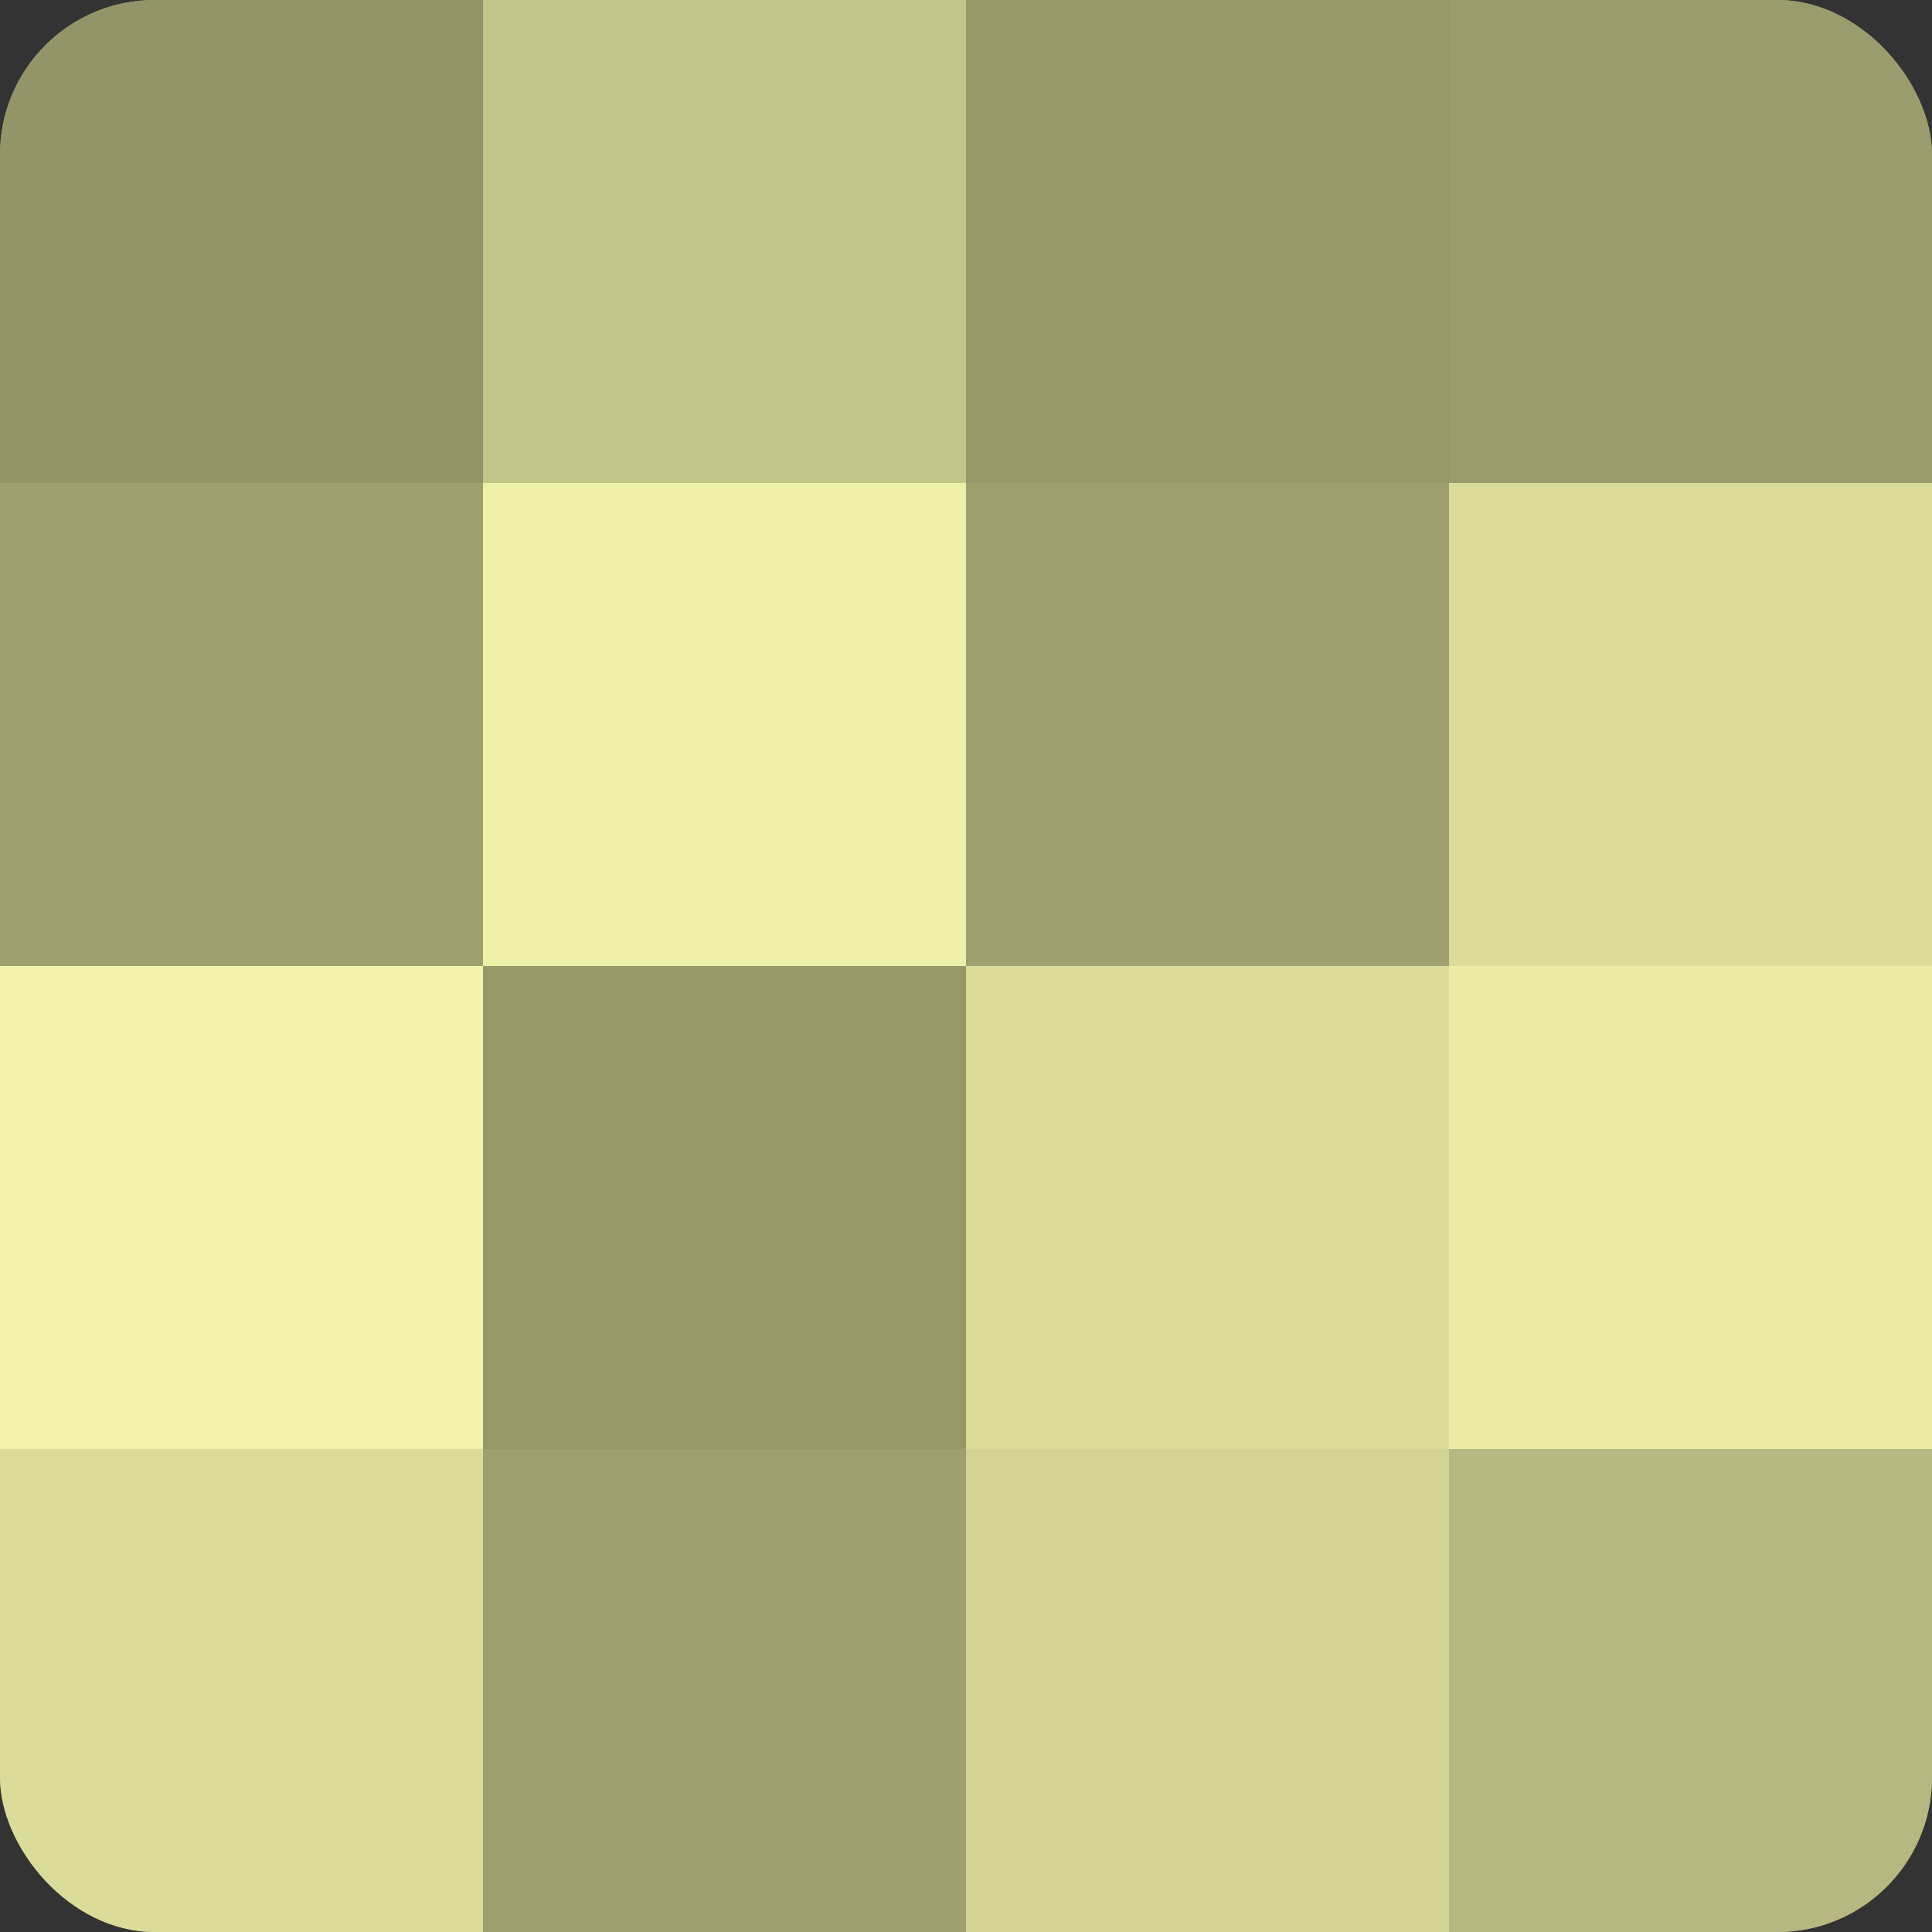
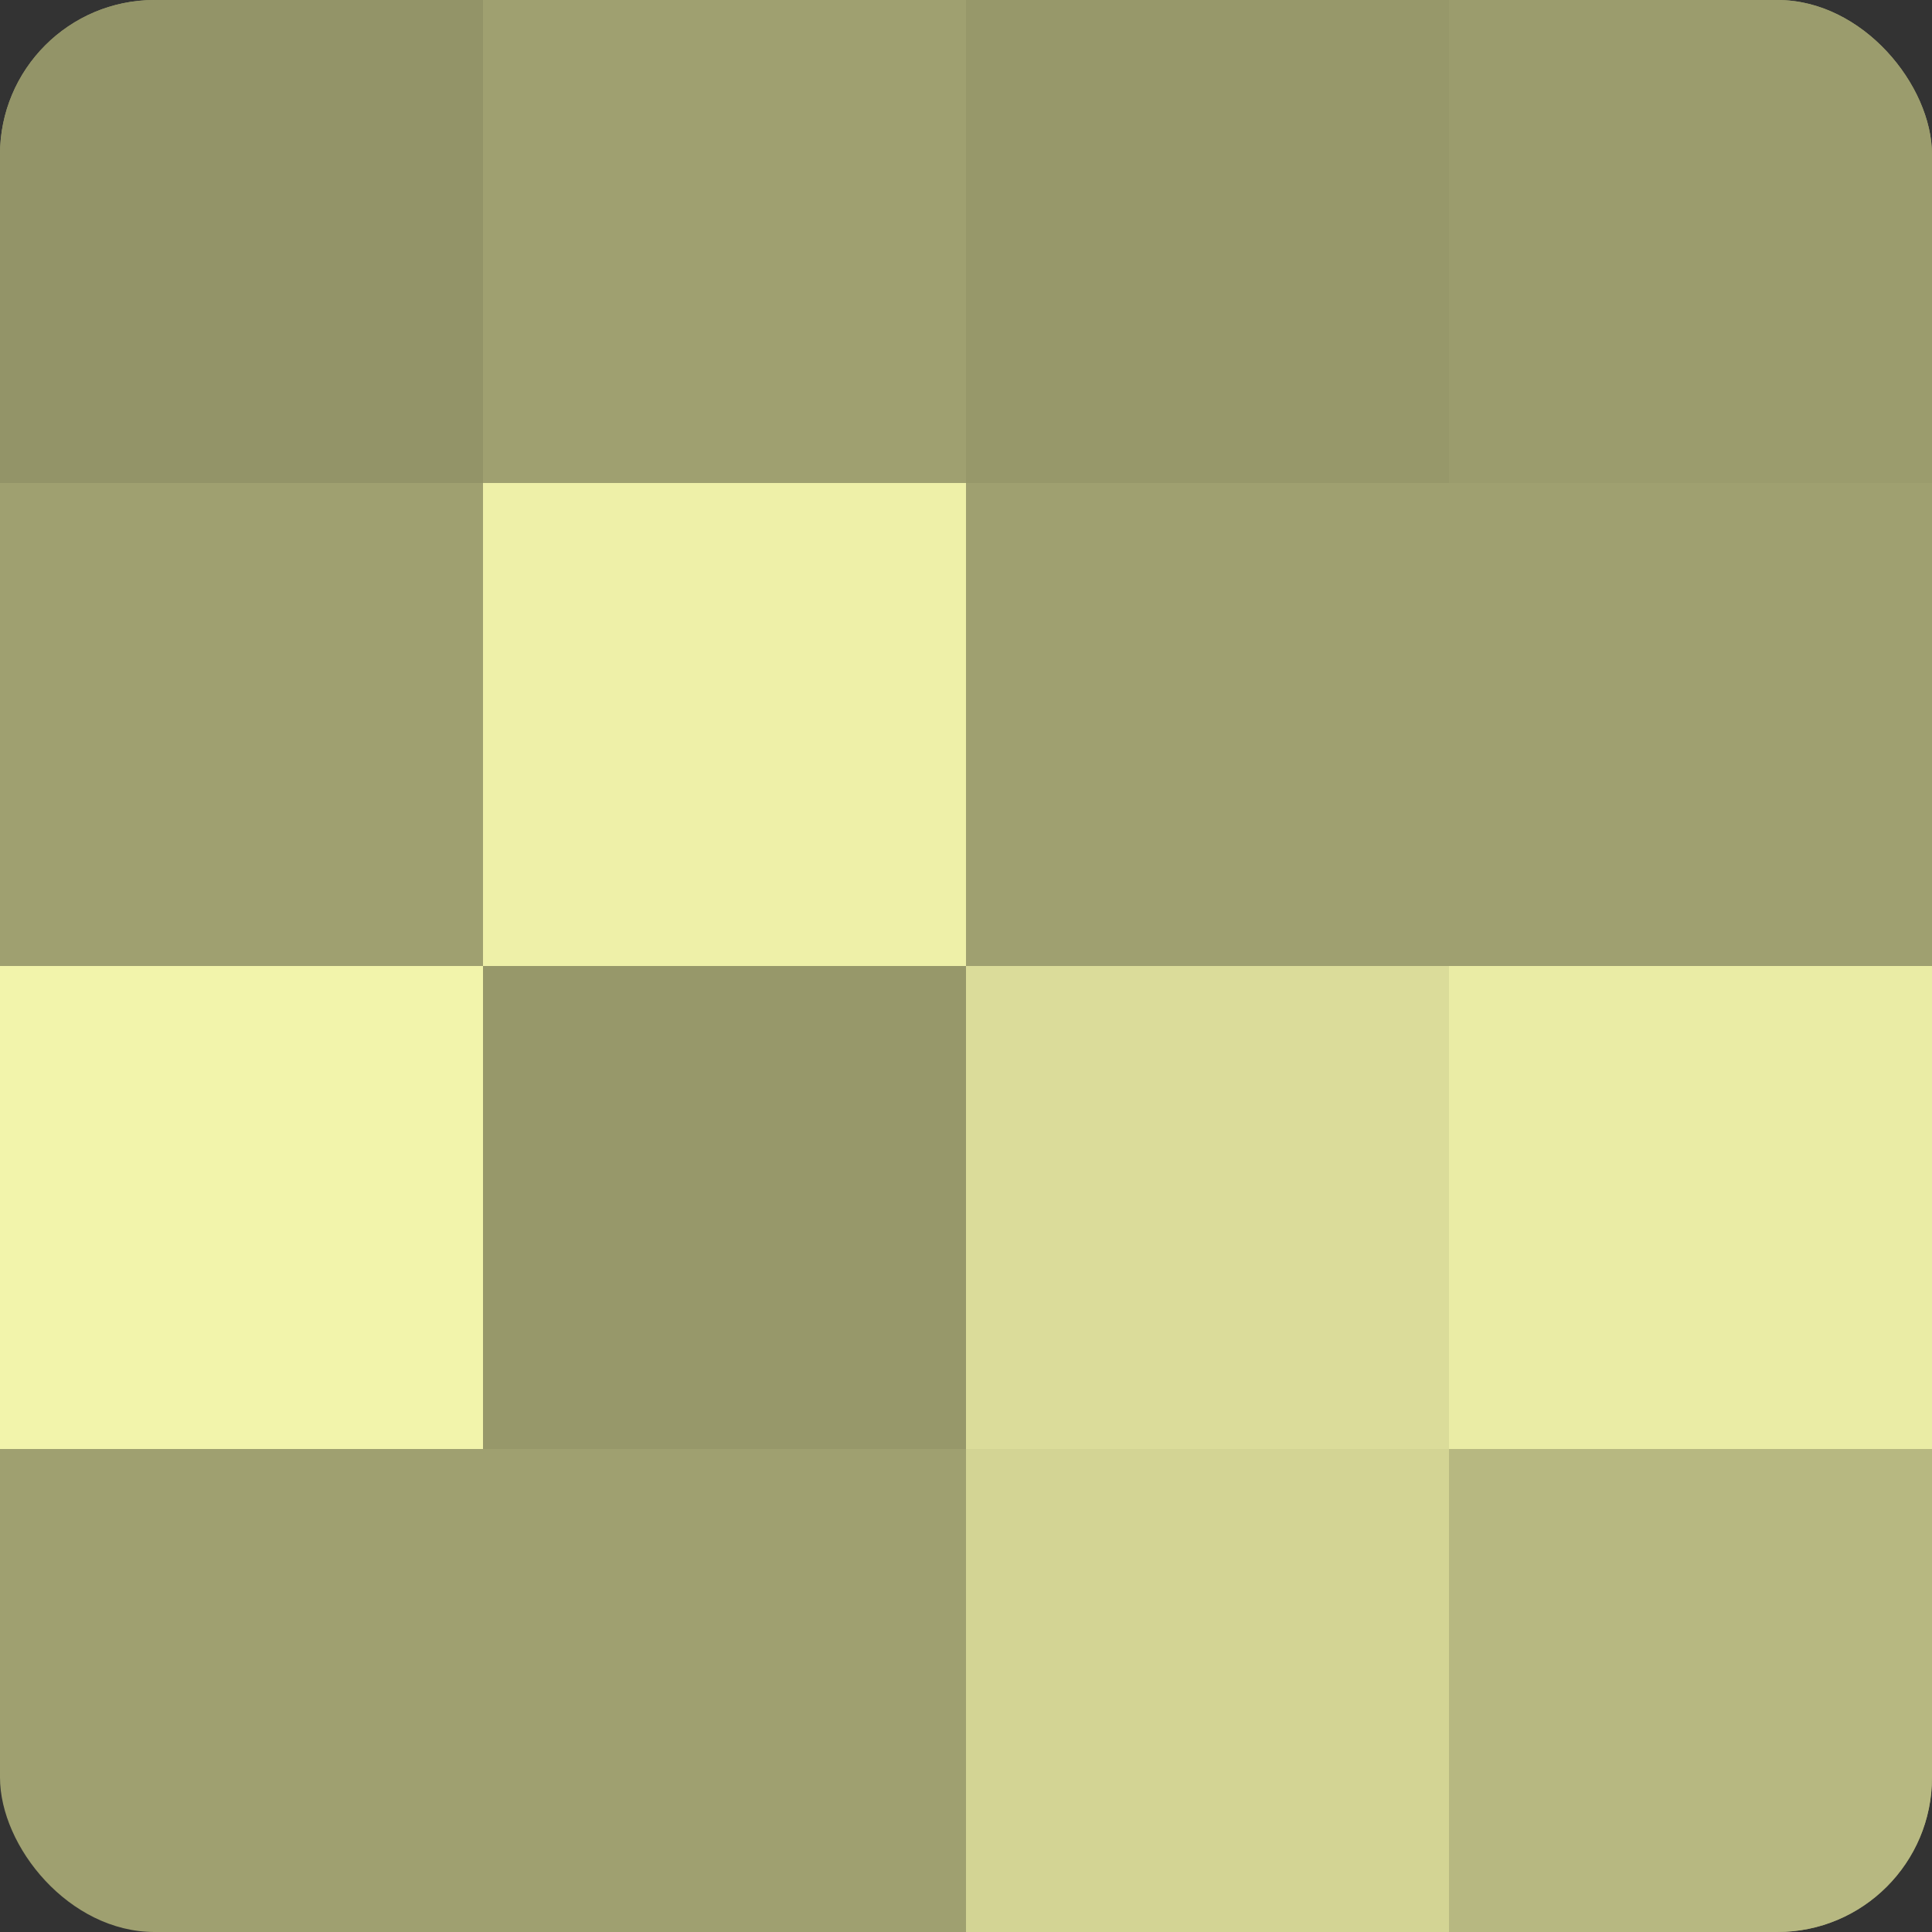
<svg xmlns="http://www.w3.org/2000/svg" width="60" height="60" viewBox="0 0 100 100" preserveAspectRatio="xMidYMid meet">
  <rect x="0" y="0" width="100" height="100" fill="#333333" stroke="none" />
  <defs>
    <clipPath id="c" width="100" height="100">
      <rect width="100" height="100" rx="8" ry="8" />
    </clipPath>
  </defs>
  <g clip-path="url(#c)">
    <rect width="100" height="100" fill="#9fa070" />
    <rect width="25" height="25" fill="#939468" />
    <rect y="25" width="25" height="25" fill="#9fa070" />
    <rect y="50" width="25" height="25" fill="#f2f4ab" />
-     <rect y="75" width="25" height="25" fill="#dbdc9a" />
-     <rect x="25" width="25" height="25" fill="#c3c489" />
    <rect x="25" y="25" width="25" height="25" fill="#eef0a8" />
    <rect x="25" y="50" width="25" height="25" fill="#97986a" />
    <rect x="25" y="75" width="25" height="25" fill="#9fa070" />
    <rect x="50" width="25" height="25" fill="#97986a" />
    <rect x="50" y="25" width="25" height="25" fill="#9fa070" />
    <rect x="50" y="50" width="25" height="25" fill="#dbdc9a" />
    <rect x="50" y="75" width="25" height="25" fill="#d3d494" />
    <rect x="75" width="25" height="25" fill="#9b9c6d" />
-     <rect x="75" y="25" width="25" height="25" fill="#dbdc9a" />
    <rect x="75" y="50" width="25" height="25" fill="#eaeca5" />
    <rect x="75" y="75" width="25" height="25" fill="#b7b881" />
  </g>
</svg>